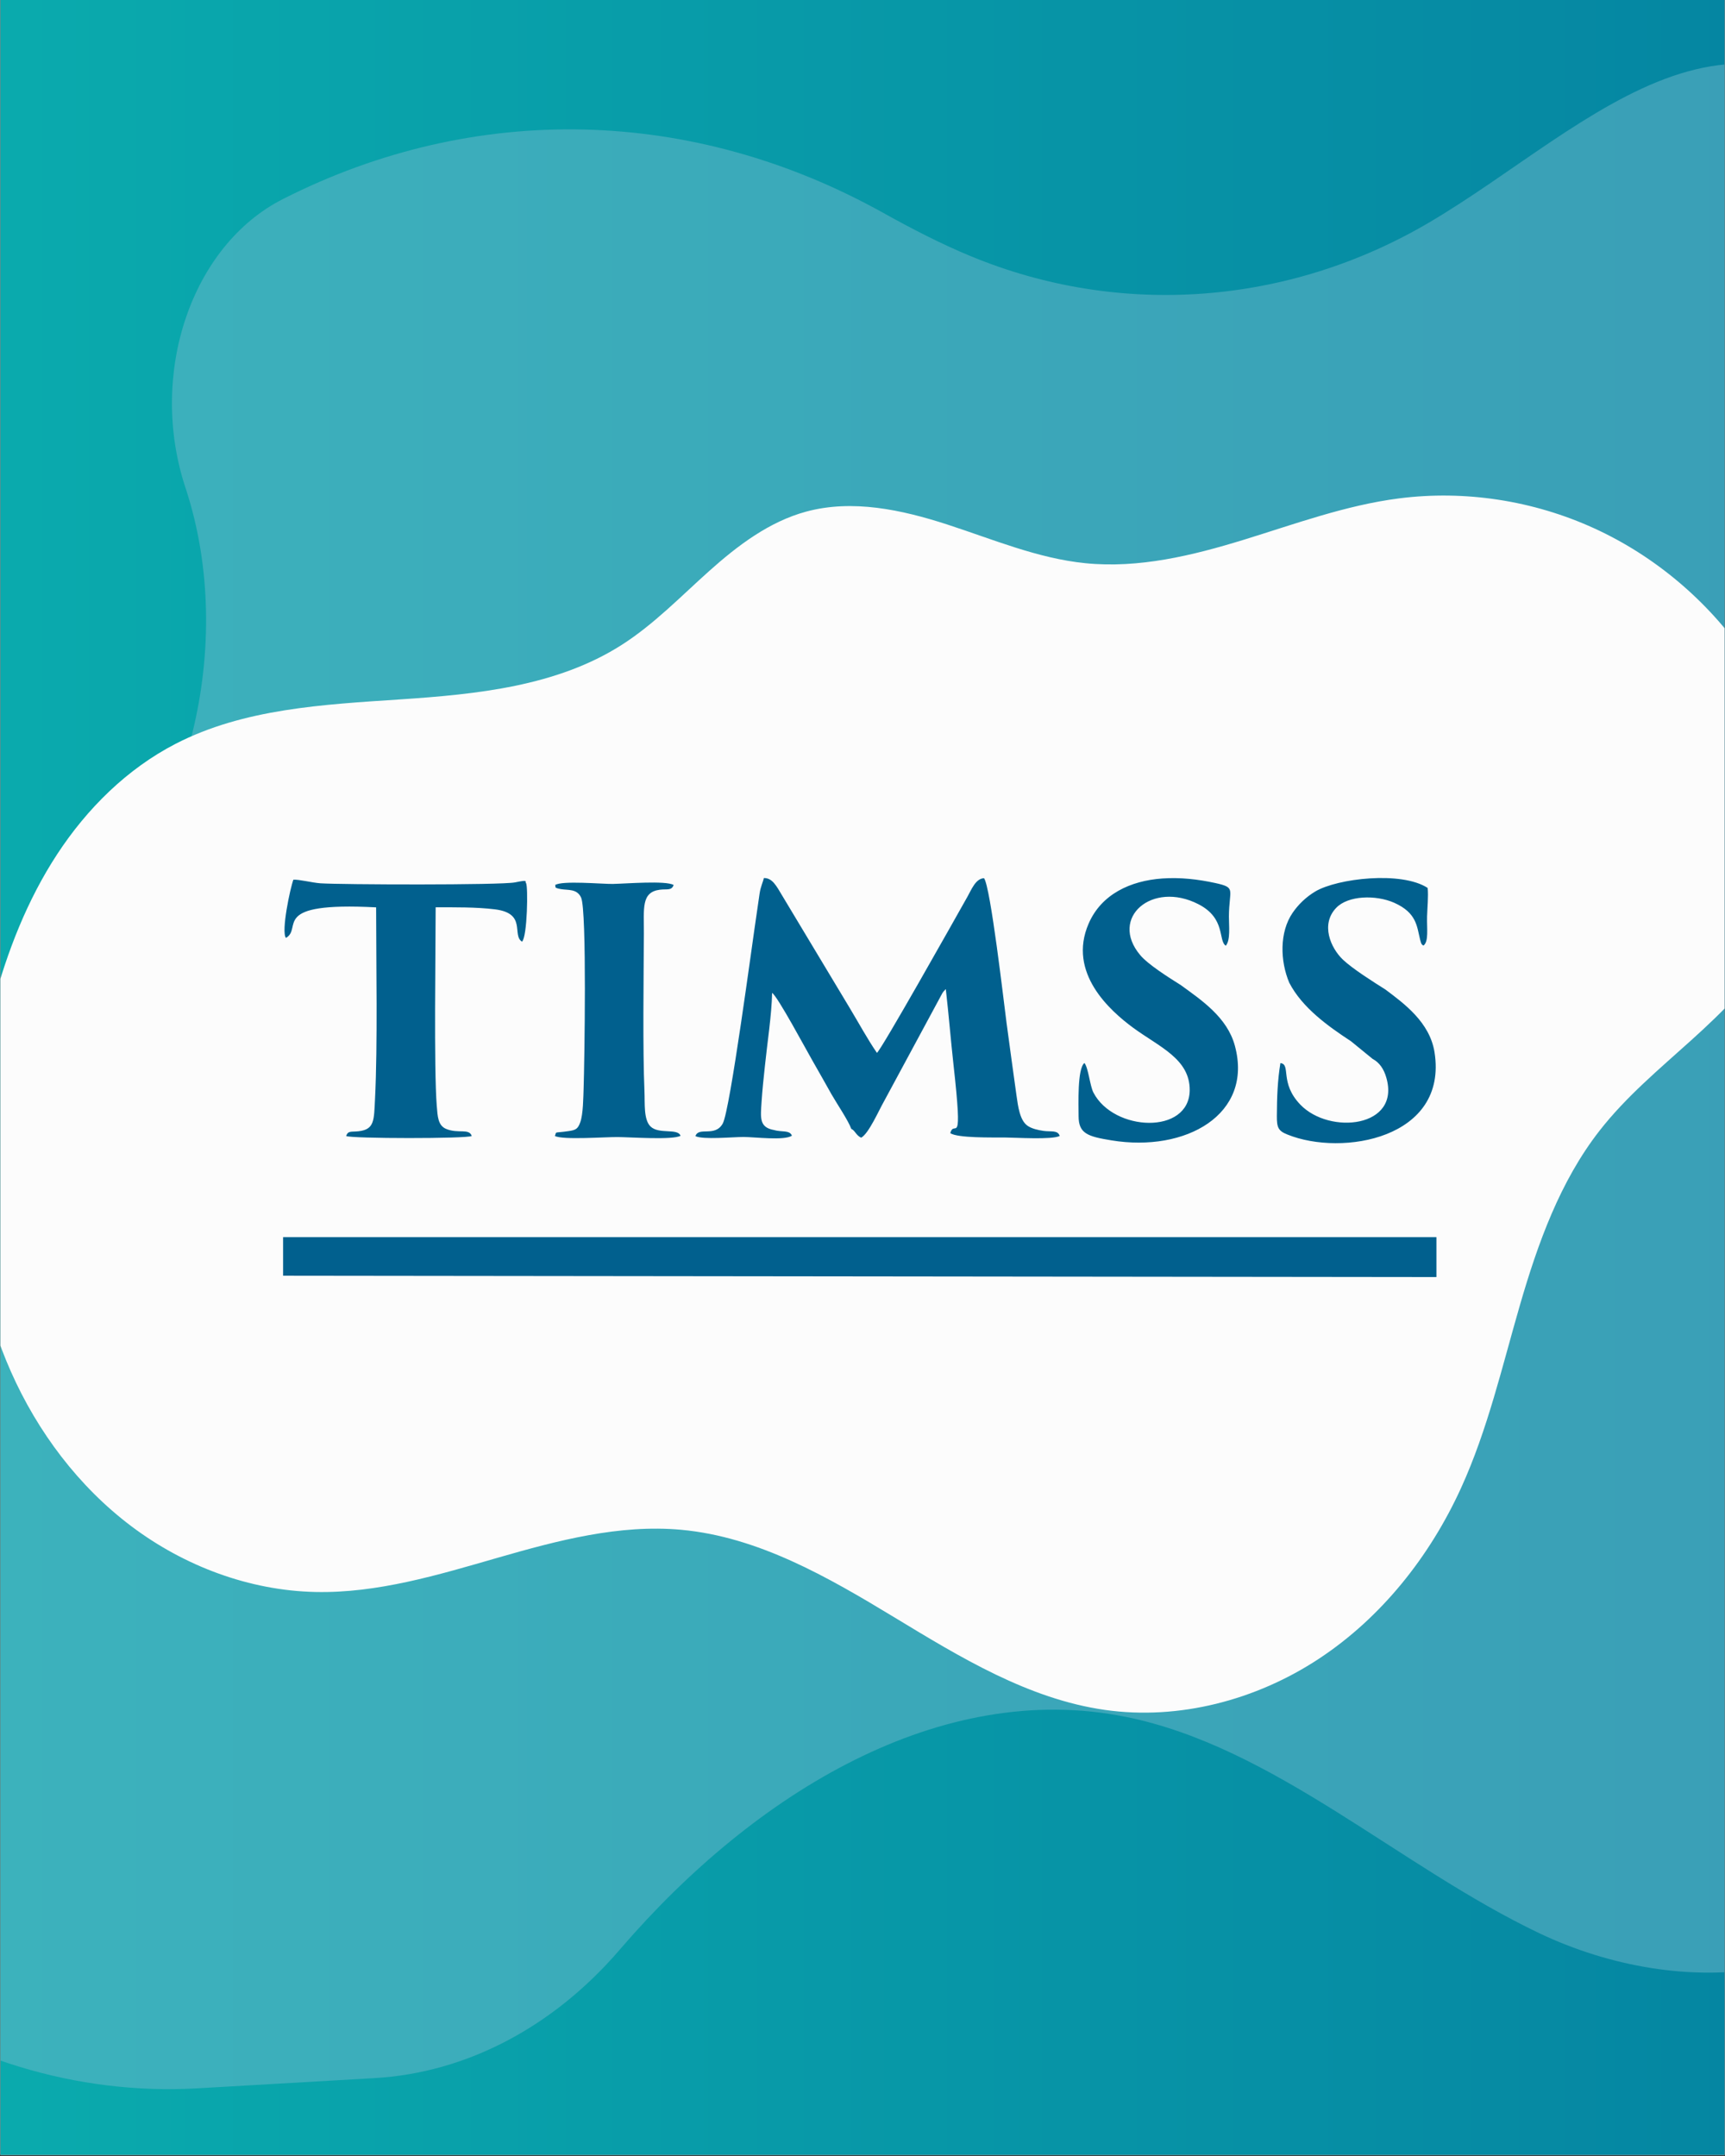
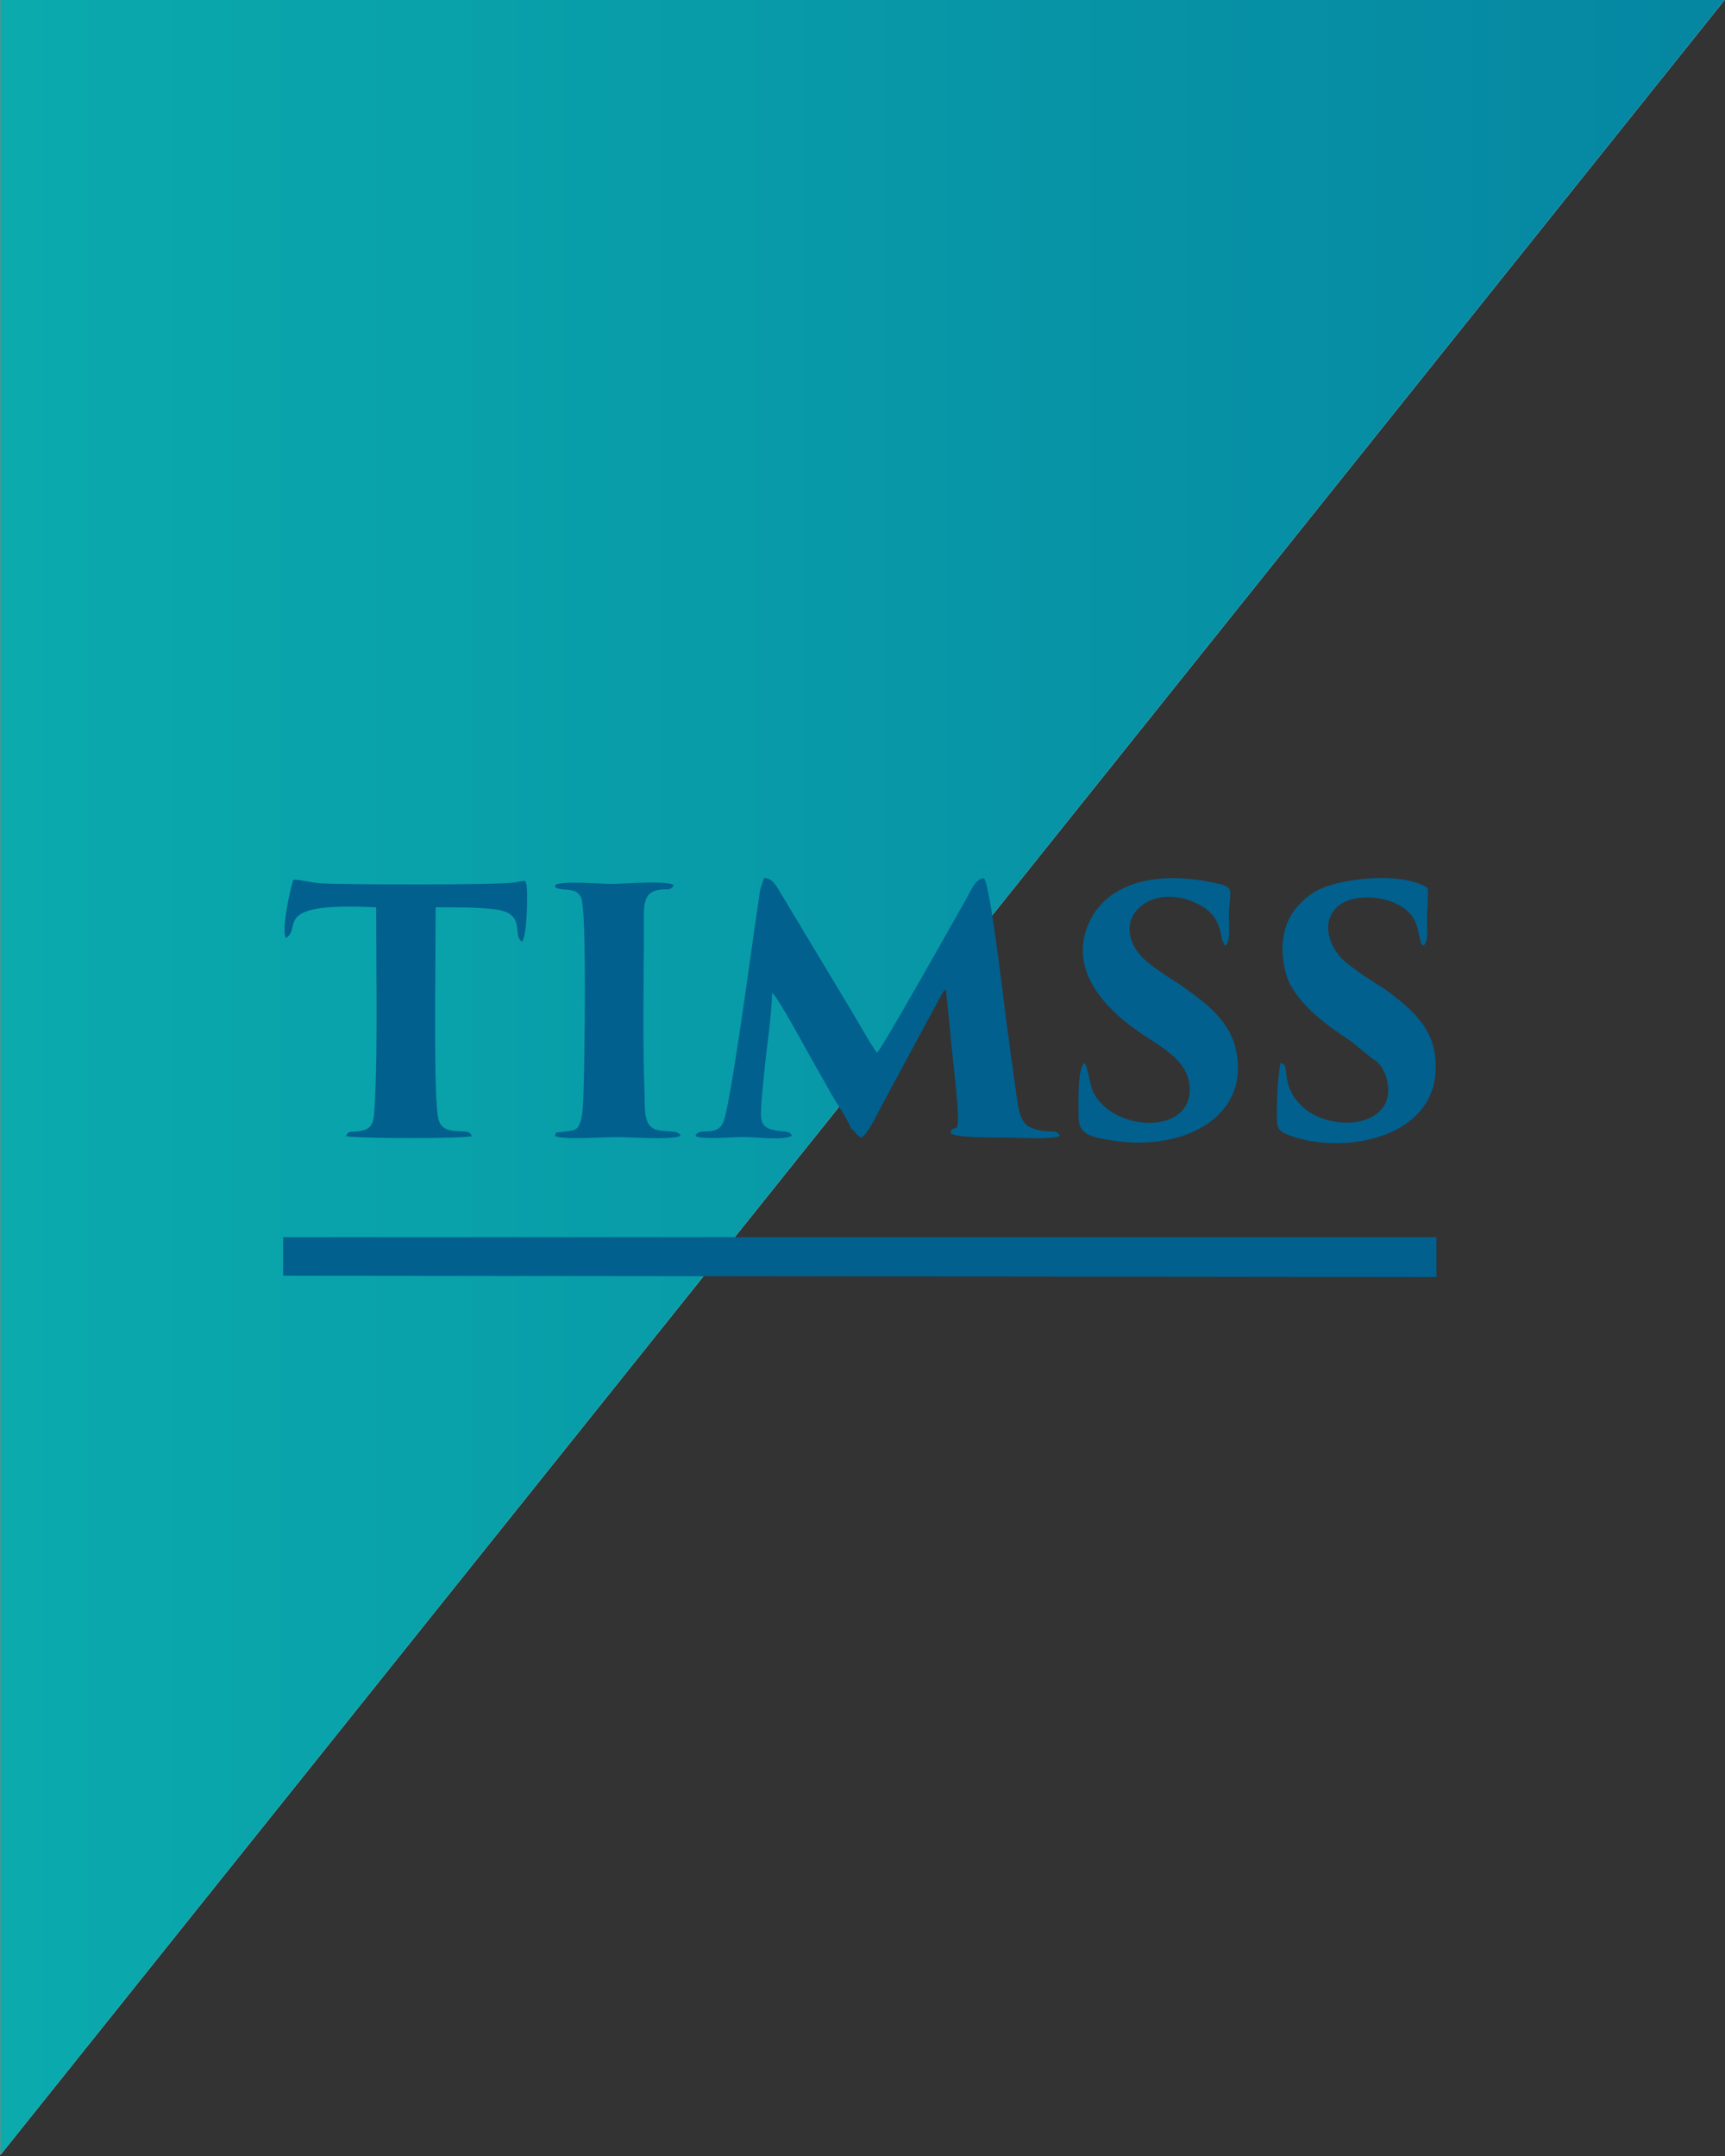
<svg xmlns="http://www.w3.org/2000/svg" width="1080" zoomAndPan="magnify" viewBox="0 0 810 1012.5" height="1350" preserveAspectRatio="xMidYMid meet" version="1.0">
  <rect x="0" y="0" width="810" height="1012.5" fill="#333333" stroke="none" />
  <defs>
    <filter x="0%" y="0%" width="100%" height="100%" id="6e193d2523">
      <feColorMatrix values="0 0 0 0 1 0 0 0 0 1 0 0 0 0 1 0 0 0 1 0" color-interpolation-filters="sRGB" />
    </filter>
    <clipPath id="f5eb6518b5">
-       <path d="M 0.199 0 L 809.801 0 L 809.801 1012 L 0.199 1012 Z M 0.199 0 " clip-rule="nonzero" />
+       <path d="M 0.199 0 L 809.801 0 L 0.199 1012 Z M 0.199 0 " clip-rule="nonzero" />
    </clipPath>
    <linearGradient x1="0" gradientTransform="matrix(0.75, 0, 0, 0.75, 0.2, 0)" y1="675" x2="1080" gradientUnits="userSpaceOnUse" y2="675" id="15bad12f14">
      <stop stop-opacity="1" stop-color="rgb(3.899%, 66.699%, 67.799%)" offset="0" />
      <stop stop-opacity="1" stop-color="rgb(3.883%, 66.588%, 67.766%)" offset="0.016" />
      <stop stop-opacity="1" stop-color="rgb(3.854%, 66.367%, 67.699%)" offset="0.031" />
      <stop stop-opacity="1" stop-color="rgb(3.824%, 66.144%, 67.632%)" offset="0.047" />
      <stop stop-opacity="1" stop-color="rgb(3.795%, 65.923%, 67.564%)" offset="0.062" />
      <stop stop-opacity="1" stop-color="rgb(3.766%, 65.7%, 67.497%)" offset="0.078" />
      <stop stop-opacity="1" stop-color="rgb(3.735%, 65.479%, 67.43%)" offset="0.094" />
      <stop stop-opacity="1" stop-color="rgb(3.706%, 65.257%, 67.363%)" offset="0.109" />
      <stop stop-opacity="1" stop-color="rgb(3.676%, 65.034%, 67.296%)" offset="0.125" />
      <stop stop-opacity="1" stop-color="rgb(3.647%, 64.813%, 67.229%)" offset="0.141" />
      <stop stop-opacity="1" stop-color="rgb(3.616%, 64.59%, 67.162%)" offset="0.156" />
      <stop stop-opacity="1" stop-color="rgb(3.587%, 64.369%, 67.094%)" offset="0.172" />
      <stop stop-opacity="1" stop-color="rgb(3.557%, 64.148%, 67.027%)" offset="0.188" />
      <stop stop-opacity="1" stop-color="rgb(3.528%, 63.925%, 66.959%)" offset="0.203" />
      <stop stop-opacity="1" stop-color="rgb(3.497%, 63.704%, 66.891%)" offset="0.219" />
      <stop stop-opacity="1" stop-color="rgb(3.468%, 63.481%, 66.824%)" offset="0.234" />
      <stop stop-opacity="1" stop-color="rgb(3.439%, 63.26%, 66.757%)" offset="0.25" />
      <stop stop-opacity="1" stop-color="rgb(3.409%, 63.037%, 66.69%)" offset="0.266" />
      <stop stop-opacity="1" stop-color="rgb(3.38%, 62.816%, 66.623%)" offset="0.281" />
      <stop stop-opacity="1" stop-color="rgb(3.349%, 62.595%, 66.556%)" offset="0.297" />
      <stop stop-opacity="1" stop-color="rgb(3.32%, 62.372%, 66.489%)" offset="0.312" />
      <stop stop-opacity="1" stop-color="rgb(3.29%, 62.151%, 66.422%)" offset="0.328" />
      <stop stop-opacity="1" stop-color="rgb(3.261%, 61.928%, 66.354%)" offset="0.344" />
      <stop stop-opacity="1" stop-color="rgb(3.23%, 61.707%, 66.287%)" offset="0.359" />
      <stop stop-opacity="1" stop-color="rgb(3.201%, 61.485%, 66.22%)" offset="0.375" />
      <stop stop-opacity="1" stop-color="rgb(3.171%, 61.263%, 66.153%)" offset="0.391" />
      <stop stop-opacity="1" stop-color="rgb(3.142%, 61.041%, 66.086%)" offset="0.406" />
      <stop stop-opacity="1" stop-color="rgb(3.113%, 60.818%, 66.019%)" offset="0.422" />
      <stop stop-opacity="1" stop-color="rgb(3.082%, 60.597%, 65.952%)" offset="0.438" />
      <stop stop-opacity="1" stop-color="rgb(3.053%, 60.376%, 65.884%)" offset="0.453" />
      <stop stop-opacity="1" stop-color="rgb(3.023%, 60.153%, 65.817%)" offset="0.469" />
      <stop stop-opacity="1" stop-color="rgb(2.994%, 59.932%, 65.75%)" offset="0.484" />
      <stop stop-opacity="1" stop-color="rgb(2.963%, 59.709%, 65.683%)" offset="0.5" />
      <stop stop-opacity="1" stop-color="rgb(2.934%, 59.488%, 65.616%)" offset="0.516" />
      <stop stop-opacity="1" stop-color="rgb(2.904%, 59.267%, 65.549%)" offset="0.531" />
      <stop stop-opacity="1" stop-color="rgb(2.875%, 59.044%, 65.482%)" offset="0.547" />
      <stop stop-opacity="1" stop-color="rgb(2.844%, 58.823%, 65.414%)" offset="0.562" />
      <stop stop-opacity="1" stop-color="rgb(2.815%, 58.6%, 65.347%)" offset="0.578" />
      <stop stop-opacity="1" stop-color="rgb(2.786%, 58.379%, 65.28%)" offset="0.594" />
      <stop stop-opacity="1" stop-color="rgb(2.756%, 58.157%, 65.213%)" offset="0.609" />
      <stop stop-opacity="1" stop-color="rgb(2.727%, 57.935%, 65.146%)" offset="0.625" />
      <stop stop-opacity="1" stop-color="rgb(2.696%, 57.713%, 65.079%)" offset="0.641" />
      <stop stop-opacity="1" stop-color="rgb(2.667%, 57.491%, 65.012%)" offset="0.656" />
      <stop stop-opacity="1" stop-color="rgb(2.637%, 57.269%, 64.944%)" offset="0.672" />
      <stop stop-opacity="1" stop-color="rgb(2.608%, 57.047%, 64.877%)" offset="0.688" />
      <stop stop-opacity="1" stop-color="rgb(2.577%, 56.825%, 64.809%)" offset="0.703" />
      <stop stop-opacity="1" stop-color="rgb(2.548%, 56.604%, 64.742%)" offset="0.719" />
      <stop stop-opacity="1" stop-color="rgb(2.518%, 56.381%, 64.674%)" offset="0.734" />
      <stop stop-opacity="1" stop-color="rgb(2.489%, 56.16%, 64.607%)" offset="0.75" />
      <stop stop-opacity="1" stop-color="rgb(2.46%, 55.937%, 64.54%)" offset="0.766" />
      <stop stop-opacity="1" stop-color="rgb(2.429%, 55.716%, 64.473%)" offset="0.781" />
      <stop stop-opacity="1" stop-color="rgb(2.4%, 55.495%, 64.406%)" offset="0.797" />
      <stop stop-opacity="1" stop-color="rgb(2.37%, 55.272%, 64.339%)" offset="0.812" />
      <stop stop-opacity="1" stop-color="rgb(2.341%, 55.051%, 64.272%)" offset="0.828" />
      <stop stop-opacity="1" stop-color="rgb(2.31%, 54.828%, 64.204%)" offset="0.844" />
      <stop stop-opacity="1" stop-color="rgb(2.281%, 54.607%, 64.137%)" offset="0.859" />
      <stop stop-opacity="1" stop-color="rgb(2.251%, 54.385%, 64.07%)" offset="0.875" />
      <stop stop-opacity="1" stop-color="rgb(2.222%, 54.163%, 64.003%)" offset="0.891" />
      <stop stop-opacity="1" stop-color="rgb(2.191%, 53.941%, 63.936%)" offset="0.906" />
      <stop stop-opacity="1" stop-color="rgb(2.162%, 53.719%, 63.869%)" offset="0.922" />
      <stop stop-opacity="1" stop-color="rgb(2.133%, 53.497%, 63.802%)" offset="0.938" />
      <stop stop-opacity="1" stop-color="rgb(2.103%, 53.276%, 63.734%)" offset="0.953" />
      <stop stop-opacity="1" stop-color="rgb(2.074%, 53.053%, 63.667%)" offset="0.969" />
      <stop stop-opacity="1" stop-color="rgb(2.043%, 52.832%, 63.6%)" offset="0.984" />
      <stop stop-opacity="1" stop-color="rgb(2.014%, 52.609%, 63.533%)" offset="1" />
    </linearGradient>
    <clipPath id="09d032dffd">
-       <path d="M 0.199 0 L 809.801 0 L 809.801 988 L 0.199 988 Z M 0.199 0 " clip-rule="nonzero" />
-     </clipPath>
+       </clipPath>
    <mask id="456a7f6a7d">
      <g filter="url(#6e193d2523)">
        <rect x="-81" width="972" fill="#000000" y="-101.25" height="1215" fill-opacity="0.49" />
      </g>
    </mask>
    <clipPath id="23e7b247a8">
      <path d="M 0.199 29 L 809.801 29 L 809.801 982 L 0.199 982 Z M 0.199 29 " clip-rule="nonzero" />
    </clipPath>
    <clipPath id="54ee5ae83d">
-       <path d="M -240.102 -6.234 L 978.566 -29.852 L 997.898 967.719 L -220.773 991.336 Z M -240.102 -6.234 " clip-rule="nonzero" />
-     </clipPath>
+       </clipPath>
    <clipPath id="3912df1f94">
      <path d="M -19.551 -0.012 L 810.133 -16.09 L 829.262 970.988 L -0.422 987.066 Z M -19.551 -0.012 " clip-rule="nonzero" />
    </clipPath>
    <clipPath id="21c64cfa43">
      <path d="M -240.051 -6.234 L 978.617 -29.852 L 997.949 967.719 L -220.723 991.336 Z M -240.051 -6.234 " clip-rule="nonzero" />
    </clipPath>
    <clipPath id="b87d4b3ba0">
      <rect x="0" width="810" y="0" height="988" />
    </clipPath>
    <clipPath id="6739acb045">
      <path d="M 0.199 232 L 809.801 232 L 809.801 805 L 0.199 805 Z M 0.199 232 " clip-rule="nonzero" />
    </clipPath>
    <clipPath id="5655989f6f">
      <path d="M 316.266 -40.73 L 918.25 353.613 L 493.512 1002 L -108.473 607.656 Z M 316.266 -40.73 " clip-rule="nonzero" />
    </clipPath>
    <clipPath id="62594fb0ab">
-       <path d="M 316.266 -40.73 L 918.25 353.613 L 493.512 1002 L -108.473 607.656 Z M 316.266 -40.73 " clip-rule="nonzero" />
-     </clipPath>
+       </clipPath>
    <clipPath id="14c02934fc">
      <path d="M 132.426 412.336 L 675 412.336 L 675 599.742 L 132.426 599.742 Z M 132.426 412.336 " clip-rule="nonzero" />
    </clipPath>
  </defs>
  <g clip-path="url(#f5eb6518b5)">
    <path fill="#ffffff" d="M 0.199 0 L 809.801 0 L 809.801 1012 L 0.199 1012 Z M 0.199 0 " fill-opacity="1" fill-rule="nonzero" />
    <path fill="url(#15bad12f14)" d="M 0.199 0 L 0.199 1012 L 809.801 1012 L 809.801 0 Z M 0.199 0 " fill-rule="nonzero" />
  </g>
  <g clip-path="url(#09d032dffd)">
    <g mask="url(#456a7f6a7d)">
      <g transform="matrix(1, 0, 0, 1, 0, 0)">
        <g clip-path="url(#b87d4b3ba0)">
          <g clip-path="url(#23e7b247a8)">
            <g clip-path="url(#54ee5ae83d)">
              <g clip-path="url(#3912df1f94)">
                <g clip-path="url(#21c64cfa43)">
                  <path fill="#71b9cb" d="M 967.32 355.246 C 984.16 260.266 960.352 155.496 905.742 84.266 C 820.66 -26.719 747.664 59.324 671.293 104.359 C 604.973 143.465 525.902 149.312 455.789 120.293 C 441.934 114.559 428.262 107.504 414.676 99.934 C 325.18 50.094 223.152 47.656 132.855 93.473 C 89.766 115.34 69.477 175.73 87.074 229.016 C 87.18 229.348 87.289 229.676 87.398 230.008 C 110.945 302.484 88.715 392.738 36.531 436.52 C 8.043 460.418 -26.453 470.562 -58.371 486.789 C -151.398 534.078 -226.996 668.188 -182.781 779.922 C -182.254 781.258 -181.715 782.602 -181.168 783.945 C -129.84 910.426 -21.746 987.336 92.965 980.711 L 175.859 975.926 C 218.961 973.434 259.73 952.008 290.91 915.723 C 291.113 915.48 291.32 915.242 291.527 915.004 C 354.945 841.398 442.012 788.781 528.637 806.273 C 598.238 820.328 657.016 876.535 722.859 907.902 C 788.699 939.266 878.133 935.371 911.863 859.887 C 945.078 785.547 903.871 694.531 904.434 609.5 C 905.023 520.301 951.891 442.277 967.32 355.246 Z M 967.32 355.246 " fill-opacity="1" fill-rule="nonzero" />
                </g>
              </g>
            </g>
          </g>
        </g>
      </g>
    </g>
  </g>
  <g clip-path="url(#6739acb045)">
    <g clip-path="url(#5655989f6f)">
      <g clip-path="url(#62594fb0ab)">
        <path fill="#fcfcfc" d="M -3.254 471.648 C 3.359 446.871 12.789 422.656 26.82 401.195 C 40.855 379.734 59.668 361.062 82.457 349.309 C 114.527 332.766 151.848 330.859 187.855 328.457 C 223.859 326.055 261.398 322.316 291.828 302.922 C 306.988 293.258 319.586 280.172 332.98 268.188 C 346.379 256.203 361.184 244.977 378.531 240.273 C 400.25 234.383 423.395 239.371 444.797 246.32 C 466.199 253.27 487.262 262.242 509.648 264.488 C 534.727 267.012 559.852 260.922 583.941 253.512 C 608.031 246.102 631.902 237.27 656.898 234.059 C 687.93 230.07 720.027 235.078 748.484 248.07 C 776.945 261.062 801.695 281.977 819.488 307.715 C 833.023 327.297 842.617 349.828 845.656 373.441 C 848.695 397.055 844.973 421.742 833.598 442.66 C 823.938 460.426 809.25 474.887 794.234 488.438 C 779.219 501.984 763.535 515.035 751.098 530.984 C 732.543 554.777 722.137 583.84 713.73 612.82 C 705.324 641.801 698.551 671.445 686.016 698.895 C 671.387 730.918 648.699 759.613 619.305 778.988 C 589.914 798.359 553.672 807.961 518.82 803.008 C 482.848 797.895 450.855 778.254 419.781 759.43 C 388.703 740.609 356.039 721.723 319.859 718.418 C 290.793 715.766 261.863 723.438 233.816 731.52 C 205.766 739.605 177.289 748.258 148.109 747.629 C 117.047 746.957 86.566 735.477 61.738 716.797 C 36.91 698.117 17.656 672.457 5.082 644.047 C -18.652 590.41 -18.383 528.316 -3.254 471.648 Z M -3.254 471.648 " fill-opacity="1" fill-rule="nonzero" />
      </g>
    </g>
  </g>
  <g clip-path="url(#14c02934fc)">
    <path fill="#01608e" d="M 674.492 599.742 L 674.492 581 L 132.93 581 L 132.93 599.102 L 674.492 599.727 Z M 288.137 415.125 C 282.734 415.207 263.938 413.422 260.648 415.641 C 261.277 416.395 259.543 416.867 263.352 417.539 C 266.68 418.137 270.922 417.258 272.867 421.527 C 275.641 427.73 274.422 499.723 274.059 510.711 C 273.902 515.133 273.859 523.402 272.434 527.152 C 271.355 530.039 270.488 530.711 267.031 531.184 C 259.766 532.258 261.516 531.102 260.562 533.469 C 264.219 535.449 284.414 533.902 290.168 533.988 C 296.156 534.027 315.793 535.449 319.559 533.387 C 318.242 529.676 309.398 532.871 305.438 528.992 C 302.148 525.758 302.863 517.961 302.625 512.746 C 301.758 492.387 302.23 459.738 302.344 438.387 C 302.387 426.645 301.027 418.973 309.805 417.832 C 313.219 417.398 315.316 418.387 316.312 415.613 C 312.699 413.438 293.695 415.012 288.137 415.098 Z M 617.641 418.641 C 613.207 421.289 609.621 424.805 606.965 428.68 C 600.734 437.773 601.082 451.328 605.406 461.539 C 611.551 473.363 623.703 481.98 634.406 489.012 L 644.57 497.309 C 647.617 498.883 649.805 501.965 650.953 506.039 C 657.812 529.566 624.332 533.039 610.602 518.77 C 600.676 508.453 606.359 499.832 601.238 499.246 C 599.891 507.434 599.613 515.258 599.57 524.113 C 599.531 529.523 600.242 531.113 604.57 532.816 C 630.238 543.219 679.992 534.668 673.602 494.156 C 671.371 480.043 659.238 471.23 650.547 464.703 C 644.836 461.105 635.191 455.023 630.586 450.672 C 624.793 445.137 620.031 434.105 627.41 426.367 C 633.008 420.48 646.055 420.16 654.66 423.953 C 665.297 428.695 665.297 435.066 666.836 441.273 C 667.469 443.727 667.633 443.492 668.391 444.078 C 670.965 442.18 669.945 436.059 670.102 430.395 C 670.223 426.172 670.77 421.066 670.379 416.992 C 658.074 408.977 628.039 412.488 617.609 418.652 Z M 554.559 462.68 C 548.891 459.125 539.078 452.961 535.355 448.484 C 520.715 431.008 540.996 413.492 562.691 424.609 C 575.707 431.246 571.898 441.691 575.582 444.133 C 577.848 441.523 577.051 434.844 577.051 430.383 C 577.137 417.496 580.66 416.895 570.668 414.691 C 562.453 412.906 554.207 411.961 545.672 412.559 C 530.918 413.633 517.23 419.84 511.199 433.715 C 501.121 456.879 521.316 474.715 532.023 482.609 C 544.328 491.66 558.773 497.238 558.645 512.023 C 558.406 532.969 523.012 531.477 513.453 513.125 C 511.785 509.957 511.07 501.465 509.211 499.207 C 505.797 501.812 506.469 519.008 506.469 524.156 C 506.469 532.383 510.793 533.723 521.906 535.535 C 556.812 541.266 588.559 523.359 579.863 491.145 C 576.293 477.824 564.273 469.75 554.543 462.68 Z M 134.273 440.465 C 142.363 435.836 126.184 423.465 176.613 426.113 C 176.613 452.445 177.371 490.477 176.098 516.051 C 175.578 526.051 175.969 530.402 168.355 531.266 C 164.789 531.656 163.516 530.875 162.52 533.484 C 164.703 534.754 219.289 534.797 221.516 533.484 C 220.242 529.734 215.246 532.535 209.492 530.164 C 205.645 528.547 205.488 524.352 205.082 519.258 C 203.699 502.062 204.566 445.457 204.566 426.086 C 213.453 426.086 223.641 425.961 232.336 427.035 C 247.535 428.891 240.188 439.125 245.113 442.223 C 247.645 439.961 248.012 416.047 247.016 414.75 C 246.301 413.883 248.445 413.047 241.824 414.387 C 235.273 415.727 159.777 415.461 150.457 414.816 C 146.605 414.539 140.504 412.965 137.762 413.117 C 136.262 417.105 131.938 437.535 134.273 440.465 Z M 363.395 530.68 C 356.453 529.41 357.125 524.992 357.602 517.473 C 357.965 511.824 358.594 506.012 359.184 500.516 C 360.262 489.961 362.359 476.559 362.555 466.277 C 365.172 467.938 378.707 493.277 381.48 498.062 C 384.613 503.516 387.469 508.617 390.453 513.918 C 392.914 518.227 398.344 526.246 399.73 530.125 C 401.523 530.918 402 533.246 404.379 534.281 C 407.906 532.383 412.664 521.477 415.016 517.363 L 442.504 466.406 C 443.062 465.566 442.938 465.777 443.371 465.262 C 443.457 465.176 443.691 465.105 443.734 464.898 C 443.82 464.66 443.973 464.66 444.129 464.578 C 445.473 476.277 446.395 487.867 447.695 499.68 C 452.371 541.547 448.215 525.062 446.227 532.133 C 449.445 534.504 466.227 534.152 471.547 534.18 C 477.188 534.223 493.883 535.324 497.609 533.469 C 496.699 530.625 493.562 531.574 490.062 531.102 C 487.488 530.738 484.352 530.027 482.449 528.645 C 478.879 526.121 478.039 519.707 477.285 514.293 C 475.703 502.984 474.148 491.562 472.609 480.141 C 471.422 471.176 465.109 416.254 462.059 412.418 C 458.094 412.574 456.109 417.914 454.273 421.121 C 447.445 433.254 414.008 492.719 411.781 494.449 C 407.457 488.203 403.133 480.227 398.934 473.266 C 394.734 466.266 390.719 459.543 386.352 452.32 L 367.469 420.883 C 364.531 415.988 362.711 412.266 358.664 412.352 C 358.387 413.969 357.152 416.34 356.676 419.656 C 356.312 422.391 355.879 425.152 355.488 427.844 C 353.191 442.945 342.836 521.449 339.379 527.629 C 335.727 534.195 328.027 528.938 326.559 533.555 C 330.254 535.297 343.969 533.945 349.246 533.945 C 354.676 533.988 368.254 535.73 371.863 533.344 C 370.785 530.543 367.02 531.797 363.367 530.652 Z M 363.395 530.68 " fill-opacity="1" fill-rule="evenodd" />
  </g>
</svg>